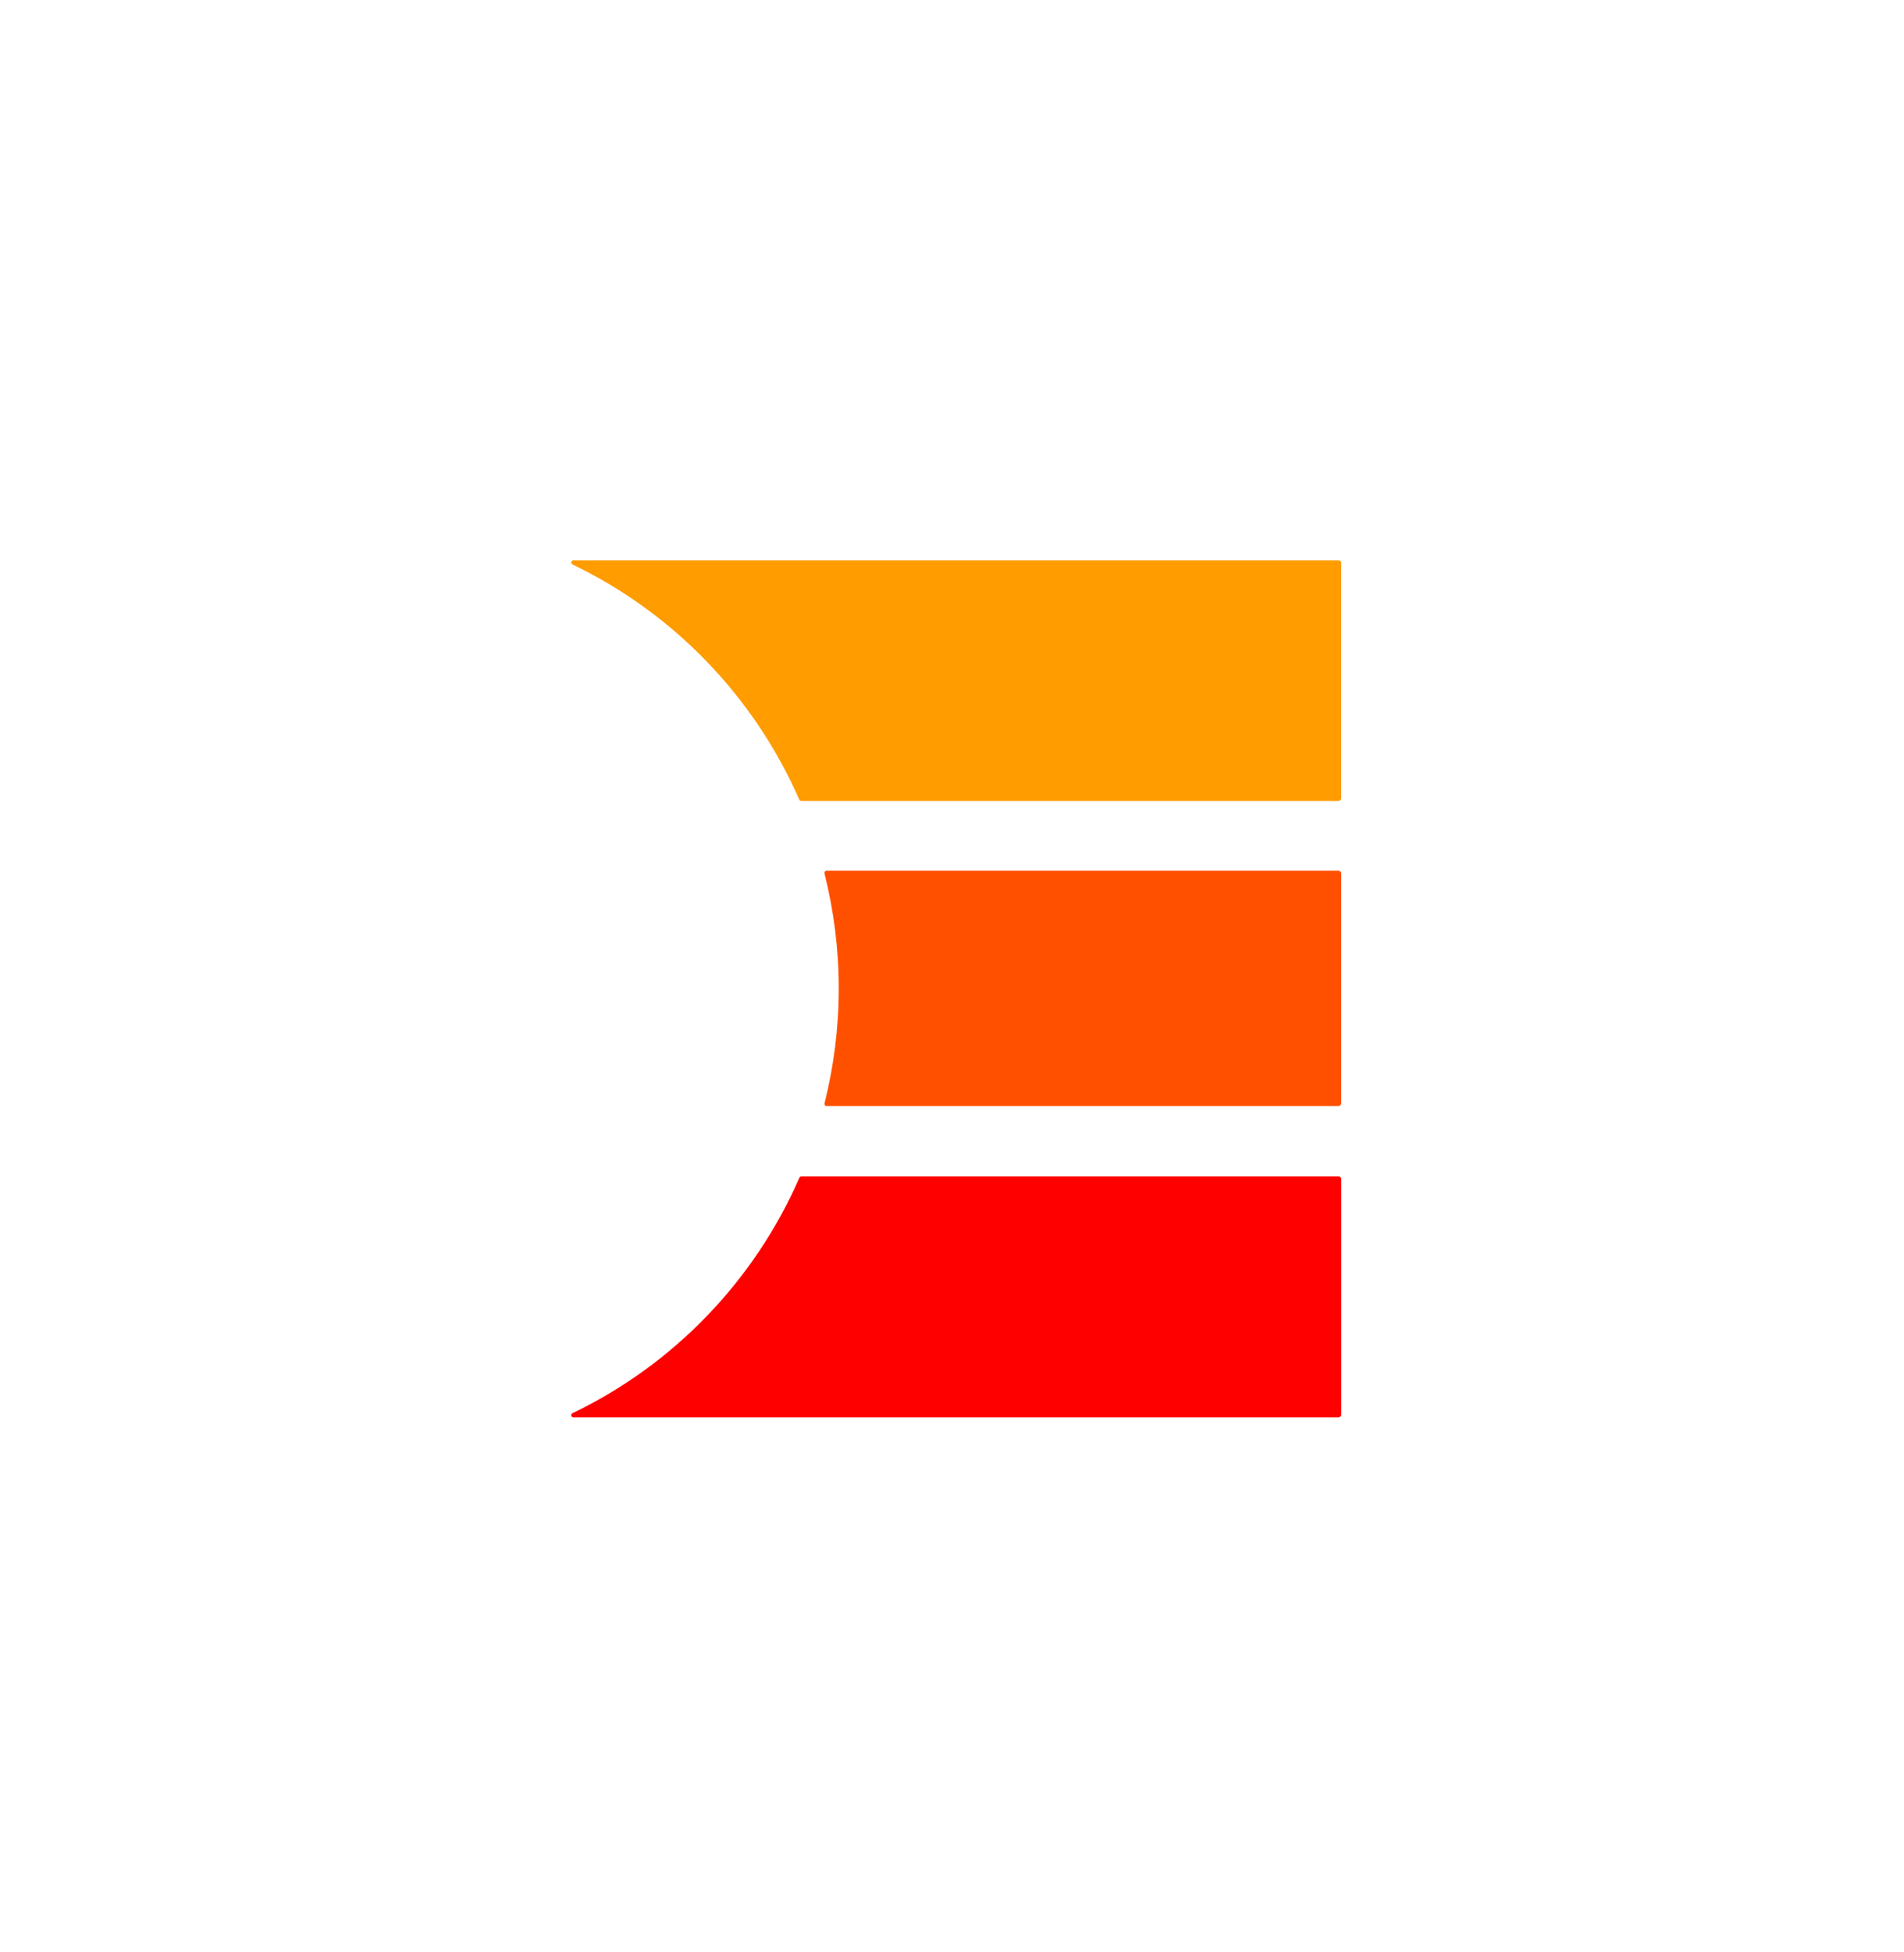
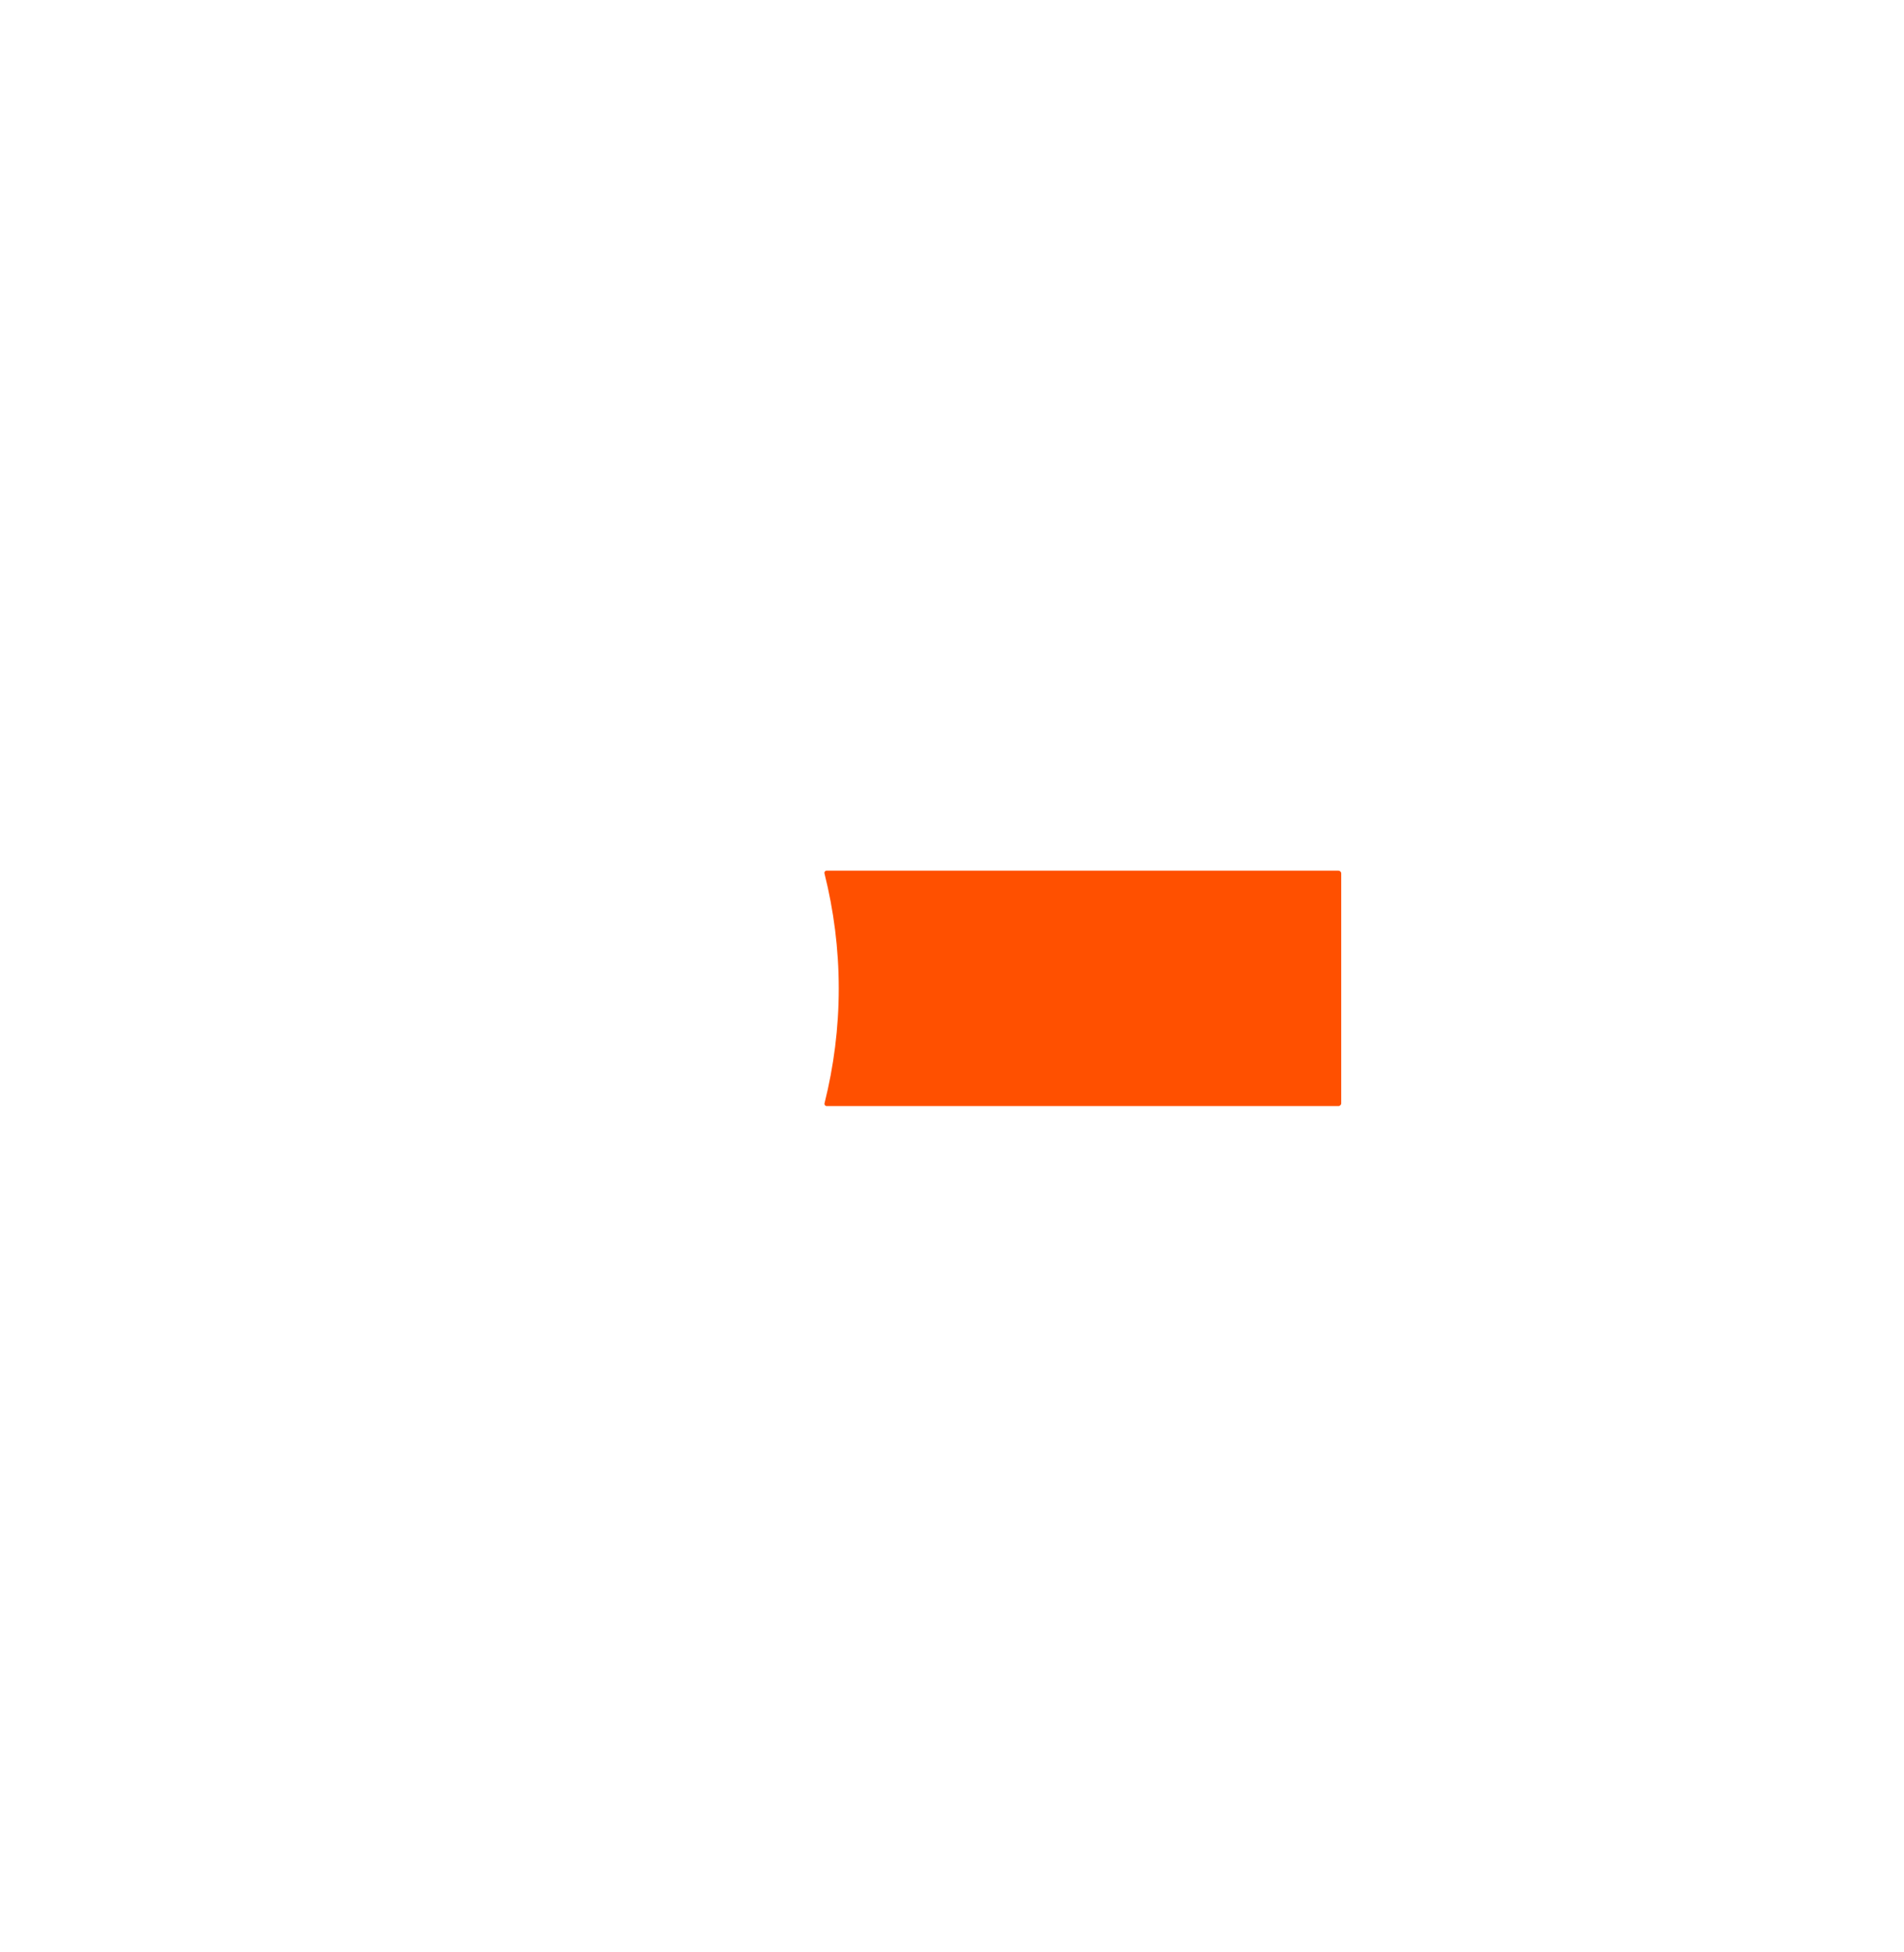
<svg xmlns="http://www.w3.org/2000/svg" width="40" height="41" viewBox="0 0 40 41" fill="none">
-   <path fill-rule="evenodd" clip-rule="evenodd" d="M16.795 24.73C15.848 26.898 14.149 28.659 12.027 29.677C11.982 29.699 11.996 29.765 12.047 29.765H28.119C28.151 29.765 28.178 29.738 28.178 29.706V27.177V24.761C28.178 24.729 28.151 24.702 28.119 24.702H16.838C16.819 24.702 16.803 24.713 16.795 24.73Z" fill="#FF0000" />
  <path fill-rule="evenodd" clip-rule="evenodd" d="M28.117 18.284H17.366C17.335 18.284 17.313 18.312 17.321 18.342C17.515 19.116 17.621 19.925 17.621 20.759C17.621 21.591 17.515 22.397 17.322 23.169C17.315 23.199 17.337 23.227 17.367 23.227H28.117C28.15 23.227 28.177 23.201 28.177 23.168V20.759V18.343C28.177 18.31 28.15 18.284 28.117 18.284Z" fill="#FF5000" />
-   <path fill-rule="evenodd" clip-rule="evenodd" d="M16.792 16.793C15.843 14.629 14.146 12.871 12.027 11.854C11.982 11.832 11.996 11.766 12.047 11.766H28.118C28.151 11.766 28.177 11.792 28.177 11.825V14.354V16.762C28.177 16.795 28.151 16.821 28.118 16.821H16.834C16.816 16.821 16.799 16.81 16.792 16.793Z" fill="#FF9C00" />
</svg>